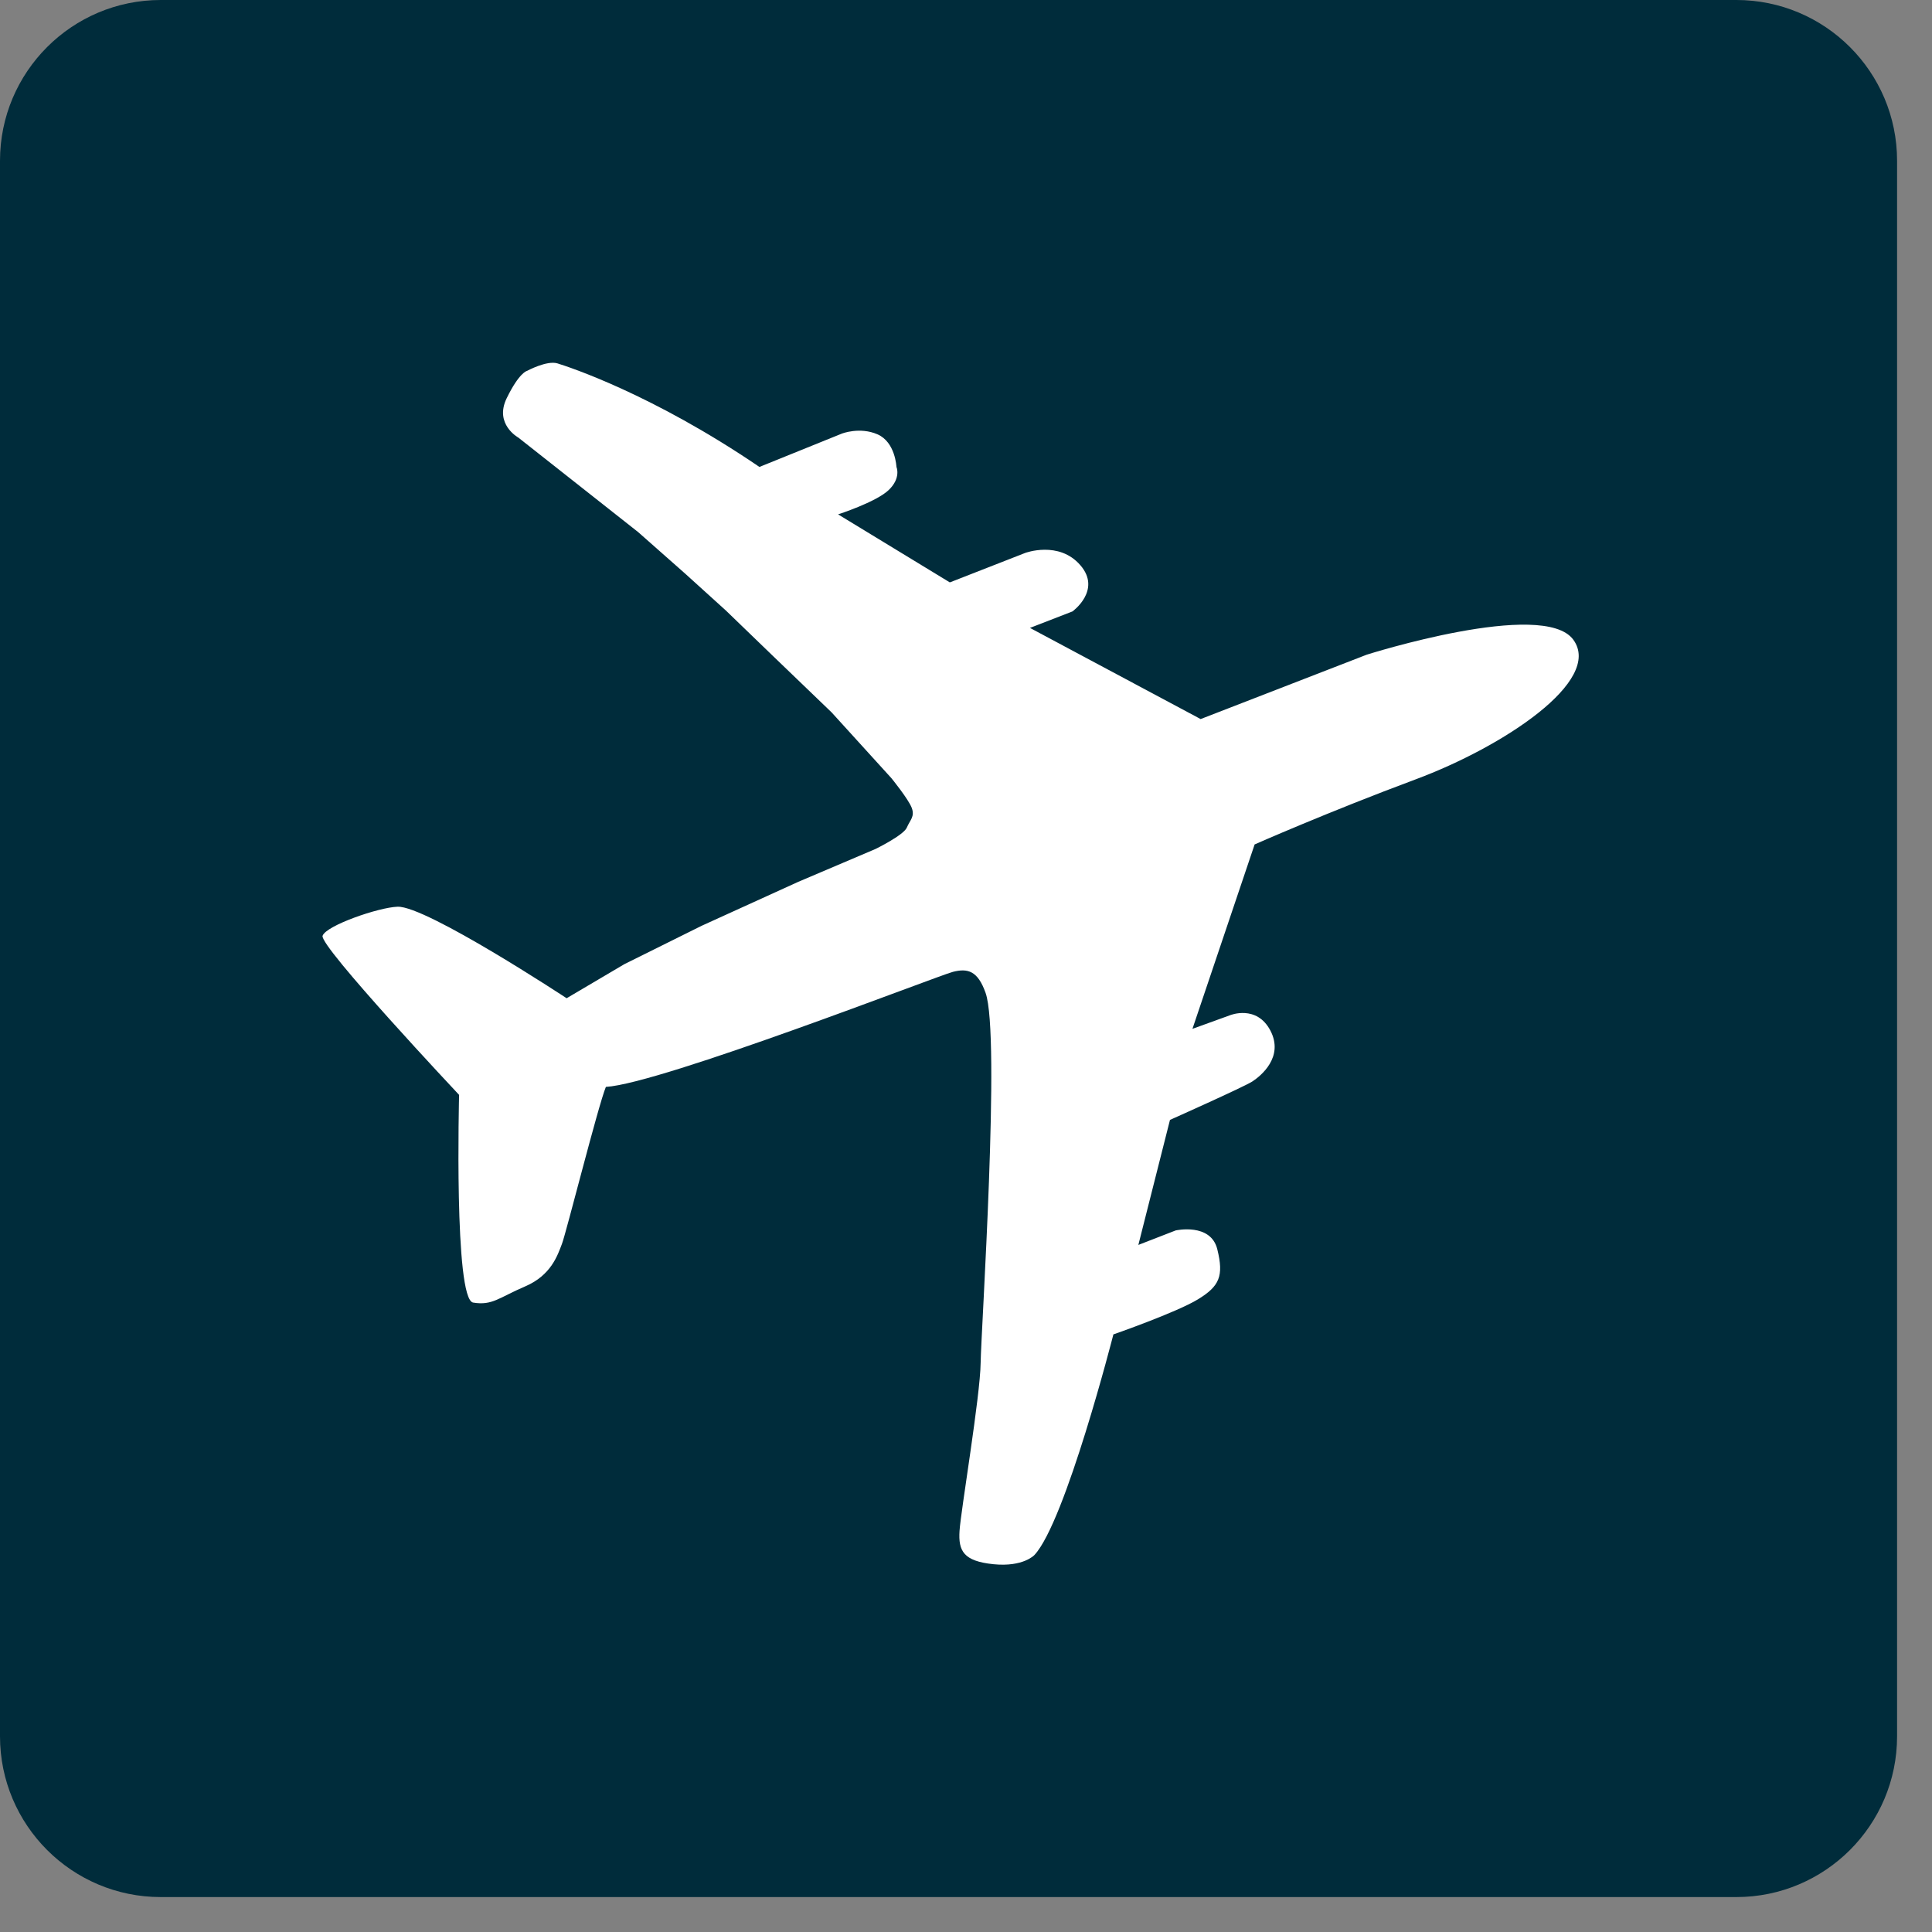
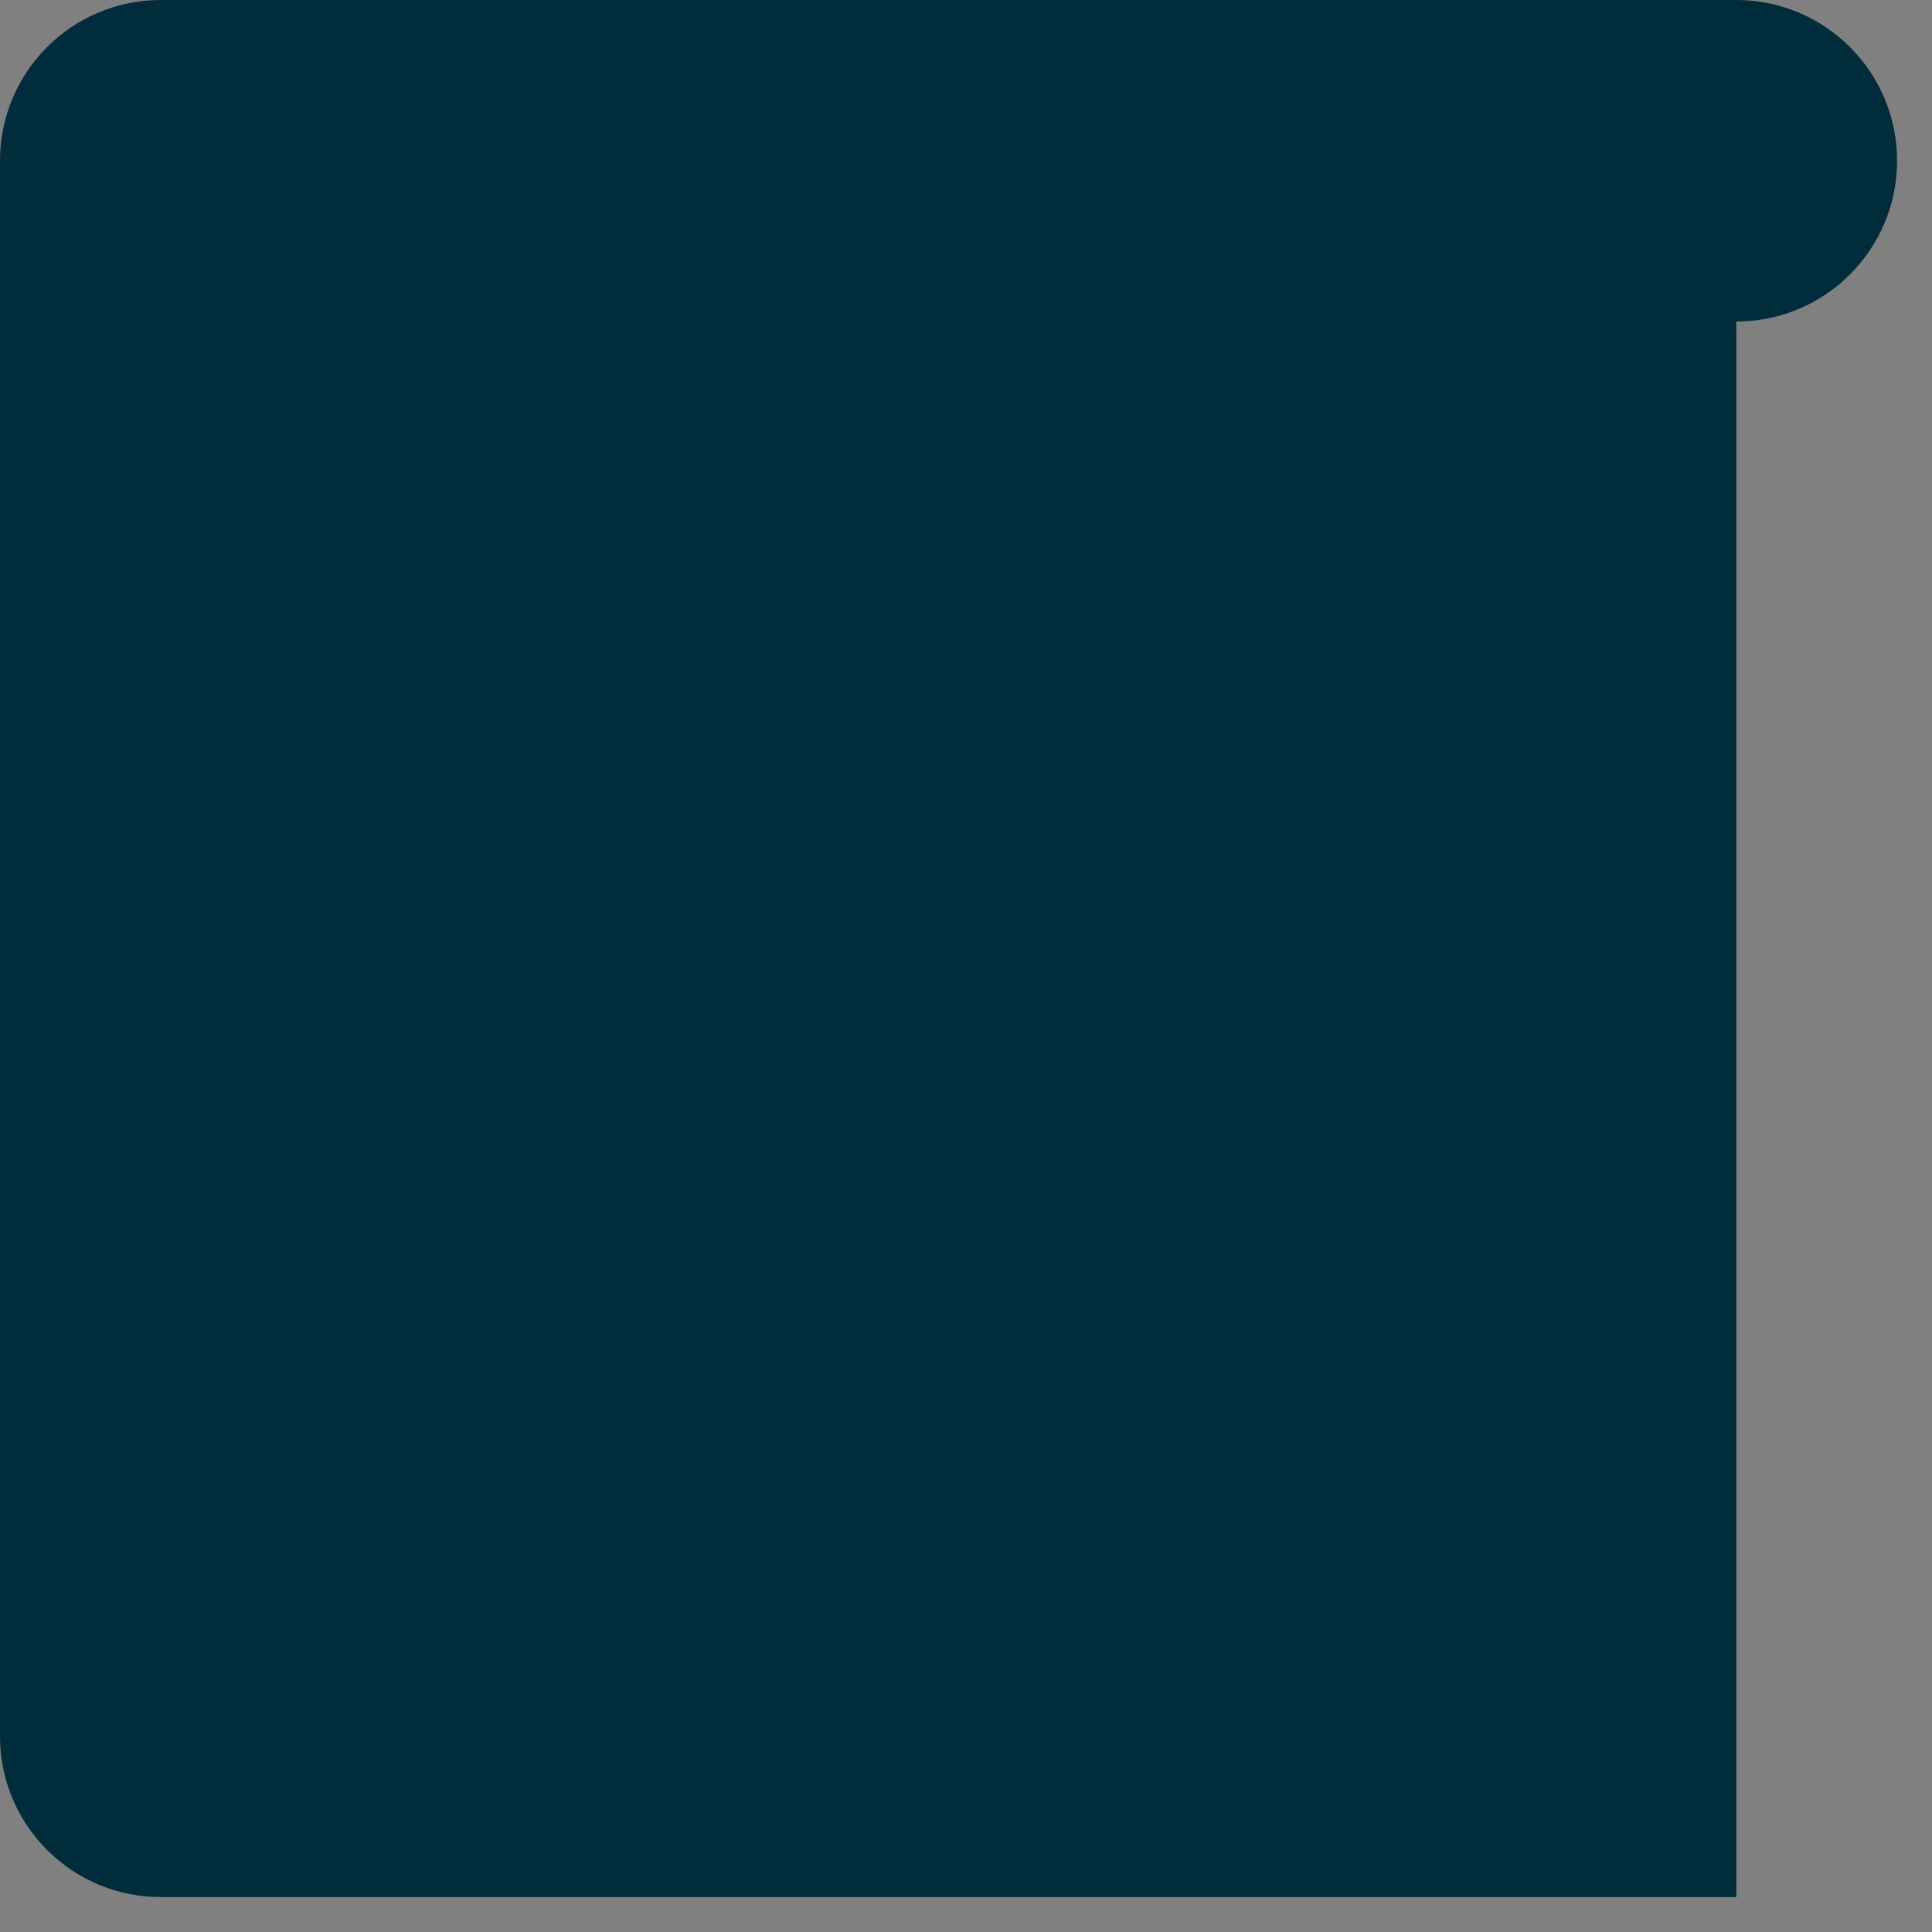
<svg xmlns="http://www.w3.org/2000/svg" width="100%" height="100%" viewBox="0 0 38 38" version="1.1" xml:space="preserve" style="fill-rule:evenodd;clip-rule:evenodd;stroke-linejoin:round;stroke-miterlimit:2;">
  <rect x="0" y="0" width="38" height="38" fill="#808080" stroke="none" />
-   <path d="M34.151,37.313l-30.989,0c-1.746,0 -3.162,-1.416 -3.162,-3.162l0,-30.989c0,-1.746 1.416,-3.162 3.162,-3.162l30.989,0c1.746,0 3.162,1.416 3.162,3.162l0,30.989c0,1.746 -1.416,3.162 -3.162,3.162" style="fill:#002c3b;fill-rule:nonzero;" />
-   <path d="M10.966,7.148c0.208,0.064 1.861,0.6 3.971,2.036l1.62,-0.655c0,0 0.351,-0.139 0.703,0.014c0.352,0.154 0.372,0.641 0.372,0.641c0,0 0.097,0.217 -0.154,0.456c-0.252,0.238 -0.994,0.477 -0.994,0.477l2.198,1.338l1.481,-0.579c0,0 0.664,-0.249 1.087,0.242c0.424,0.491 -0.156,0.908 -0.156,0.908l-0.836,0.324l3.357,1.793l3.266,-1.266c0,0 3.474,-1.103 4.064,-0.295c0.589,0.809 -1.382,2.107 -3.101,2.747c-1.718,0.64 -3.167,1.28 -3.167,1.28l-1.223,3.627l0.74,-0.268c0,0 0.524,-0.214 0.794,0.304c0.269,0.518 -0.187,0.89 -0.359,1.001c-0.173,0.11 -1.617,0.754 -1.617,0.754l-0.622,2.459l0.734,-0.285c0,0 0.69,-0.155 0.819,0.371c0.13,0.526 0.043,0.725 -0.379,0.983c-0.423,0.259 -1.665,0.691 -1.665,0.691c0,0 -0.941,3.683 -1.553,4.339c0,0 -0.218,0.24 -0.806,0.181c-0.588,-0.06 -0.693,-0.26 -0.667,-0.656c0.025,-0.396 0.407,-2.649 0.415,-3.302c0.009,-0.653 0.395,-6.444 0.097,-7.28c-0.154,-0.435 -0.351,-0.487 -0.642,-0.413c-0.291,0.074 -5.737,2.198 -6.826,2.263c-0.15,0.361 -0.782,2.876 -0.865,3.09c-0.083,0.214 -0.207,0.614 -0.725,0.835c-0.517,0.221 -0.642,0.379 -1.021,0.317c-0.38,-0.062 -0.276,-4.085 -0.276,-4.085c0,0 -2.752,-2.927 -2.685,-3.129c0.067,-0.201 1.099,-0.559 1.475,-0.572c0.563,-0.02 3.325,1.8 3.325,1.8l1.137,-0.671l1.521,-0.755l1.897,-0.863l1.521,-0.647c0,0 0.55,-0.269 0.615,-0.42c0.064,-0.151 0.161,-0.216 0.097,-0.388c-0.065,-0.173 -0.399,-0.583 -0.399,-0.583l-1.176,-1.294l-1.154,-1.11l-0.927,-0.895l-0.798,-0.723l-0.927,-0.819l-2.358,-1.86c0,0 -0.477,-0.262 -0.228,-0.773c0.248,-0.51 0.4,-0.538 0.4,-0.538c0,0 0.392,-0.212 0.6,-0.147Z" style="fill:#fff;" />
+   <path d="M34.151,37.313l-30.989,0c-1.746,0 -3.162,-1.416 -3.162,-3.162l0,-30.989c0,-1.746 1.416,-3.162 3.162,-3.162l30.989,0c1.746,0 3.162,1.416 3.162,3.162c0,1.746 -1.416,3.162 -3.162,3.162" style="fill:#002c3b;fill-rule:nonzero;" />
</svg>